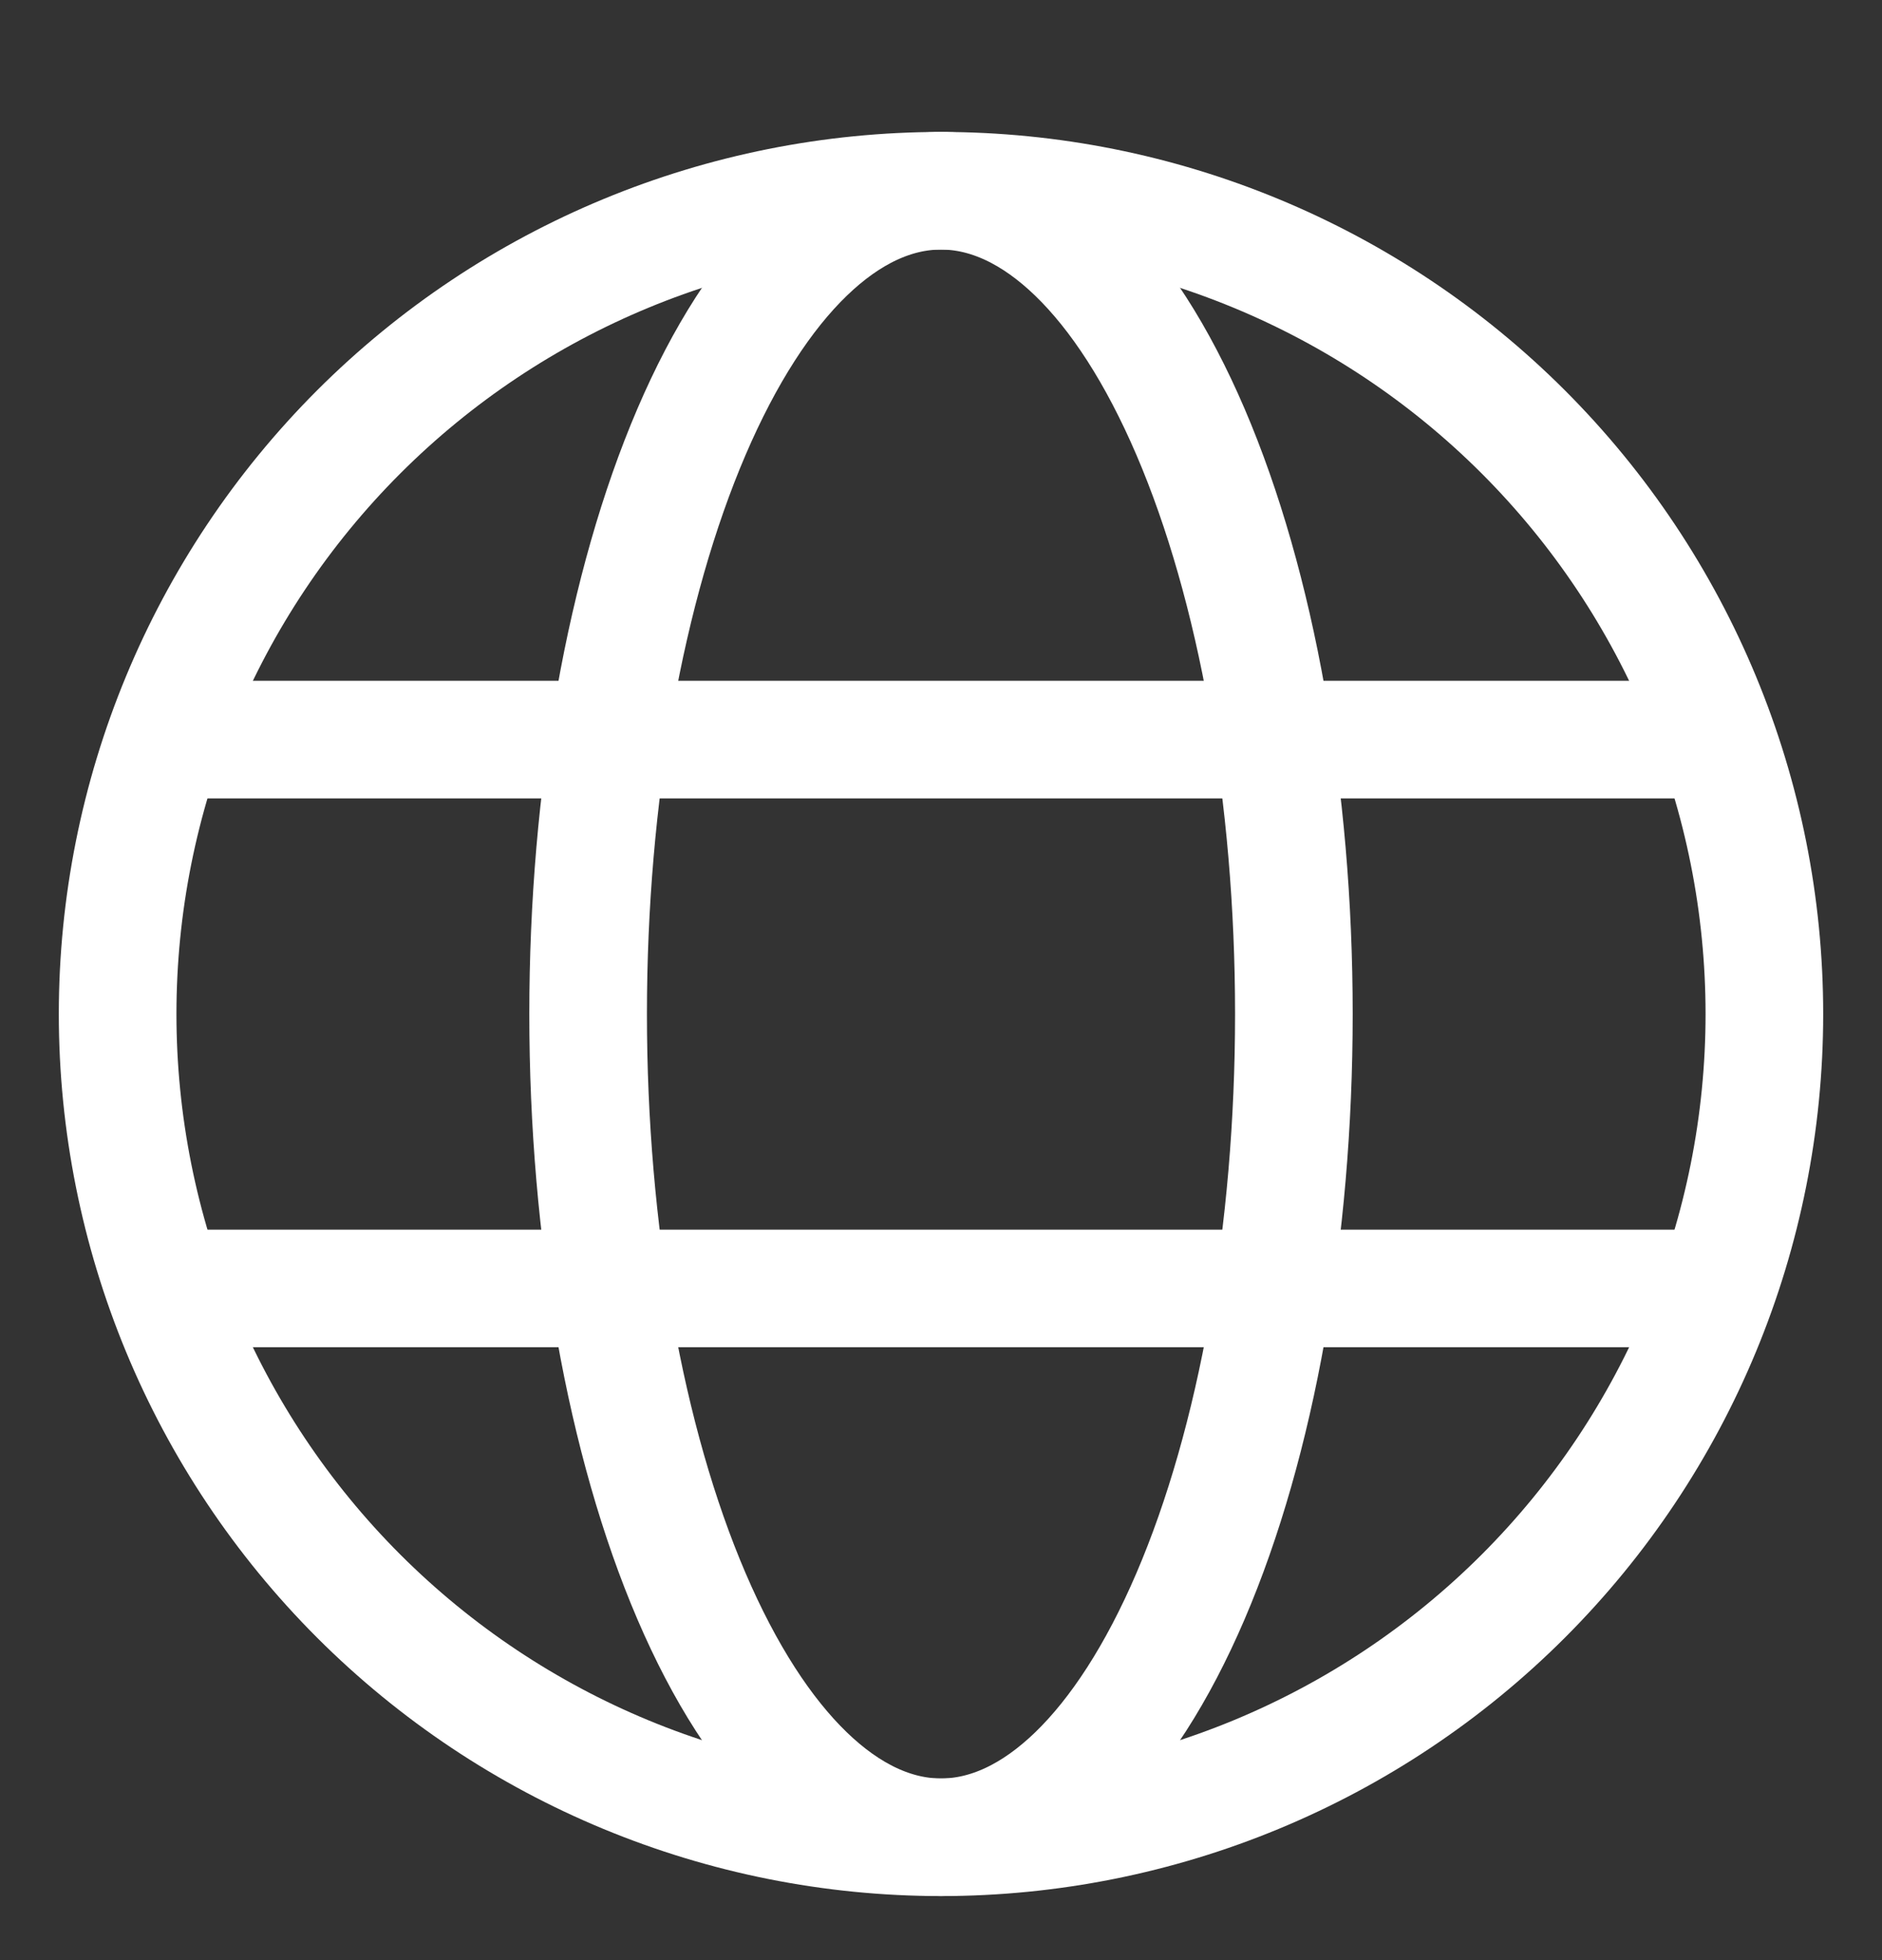
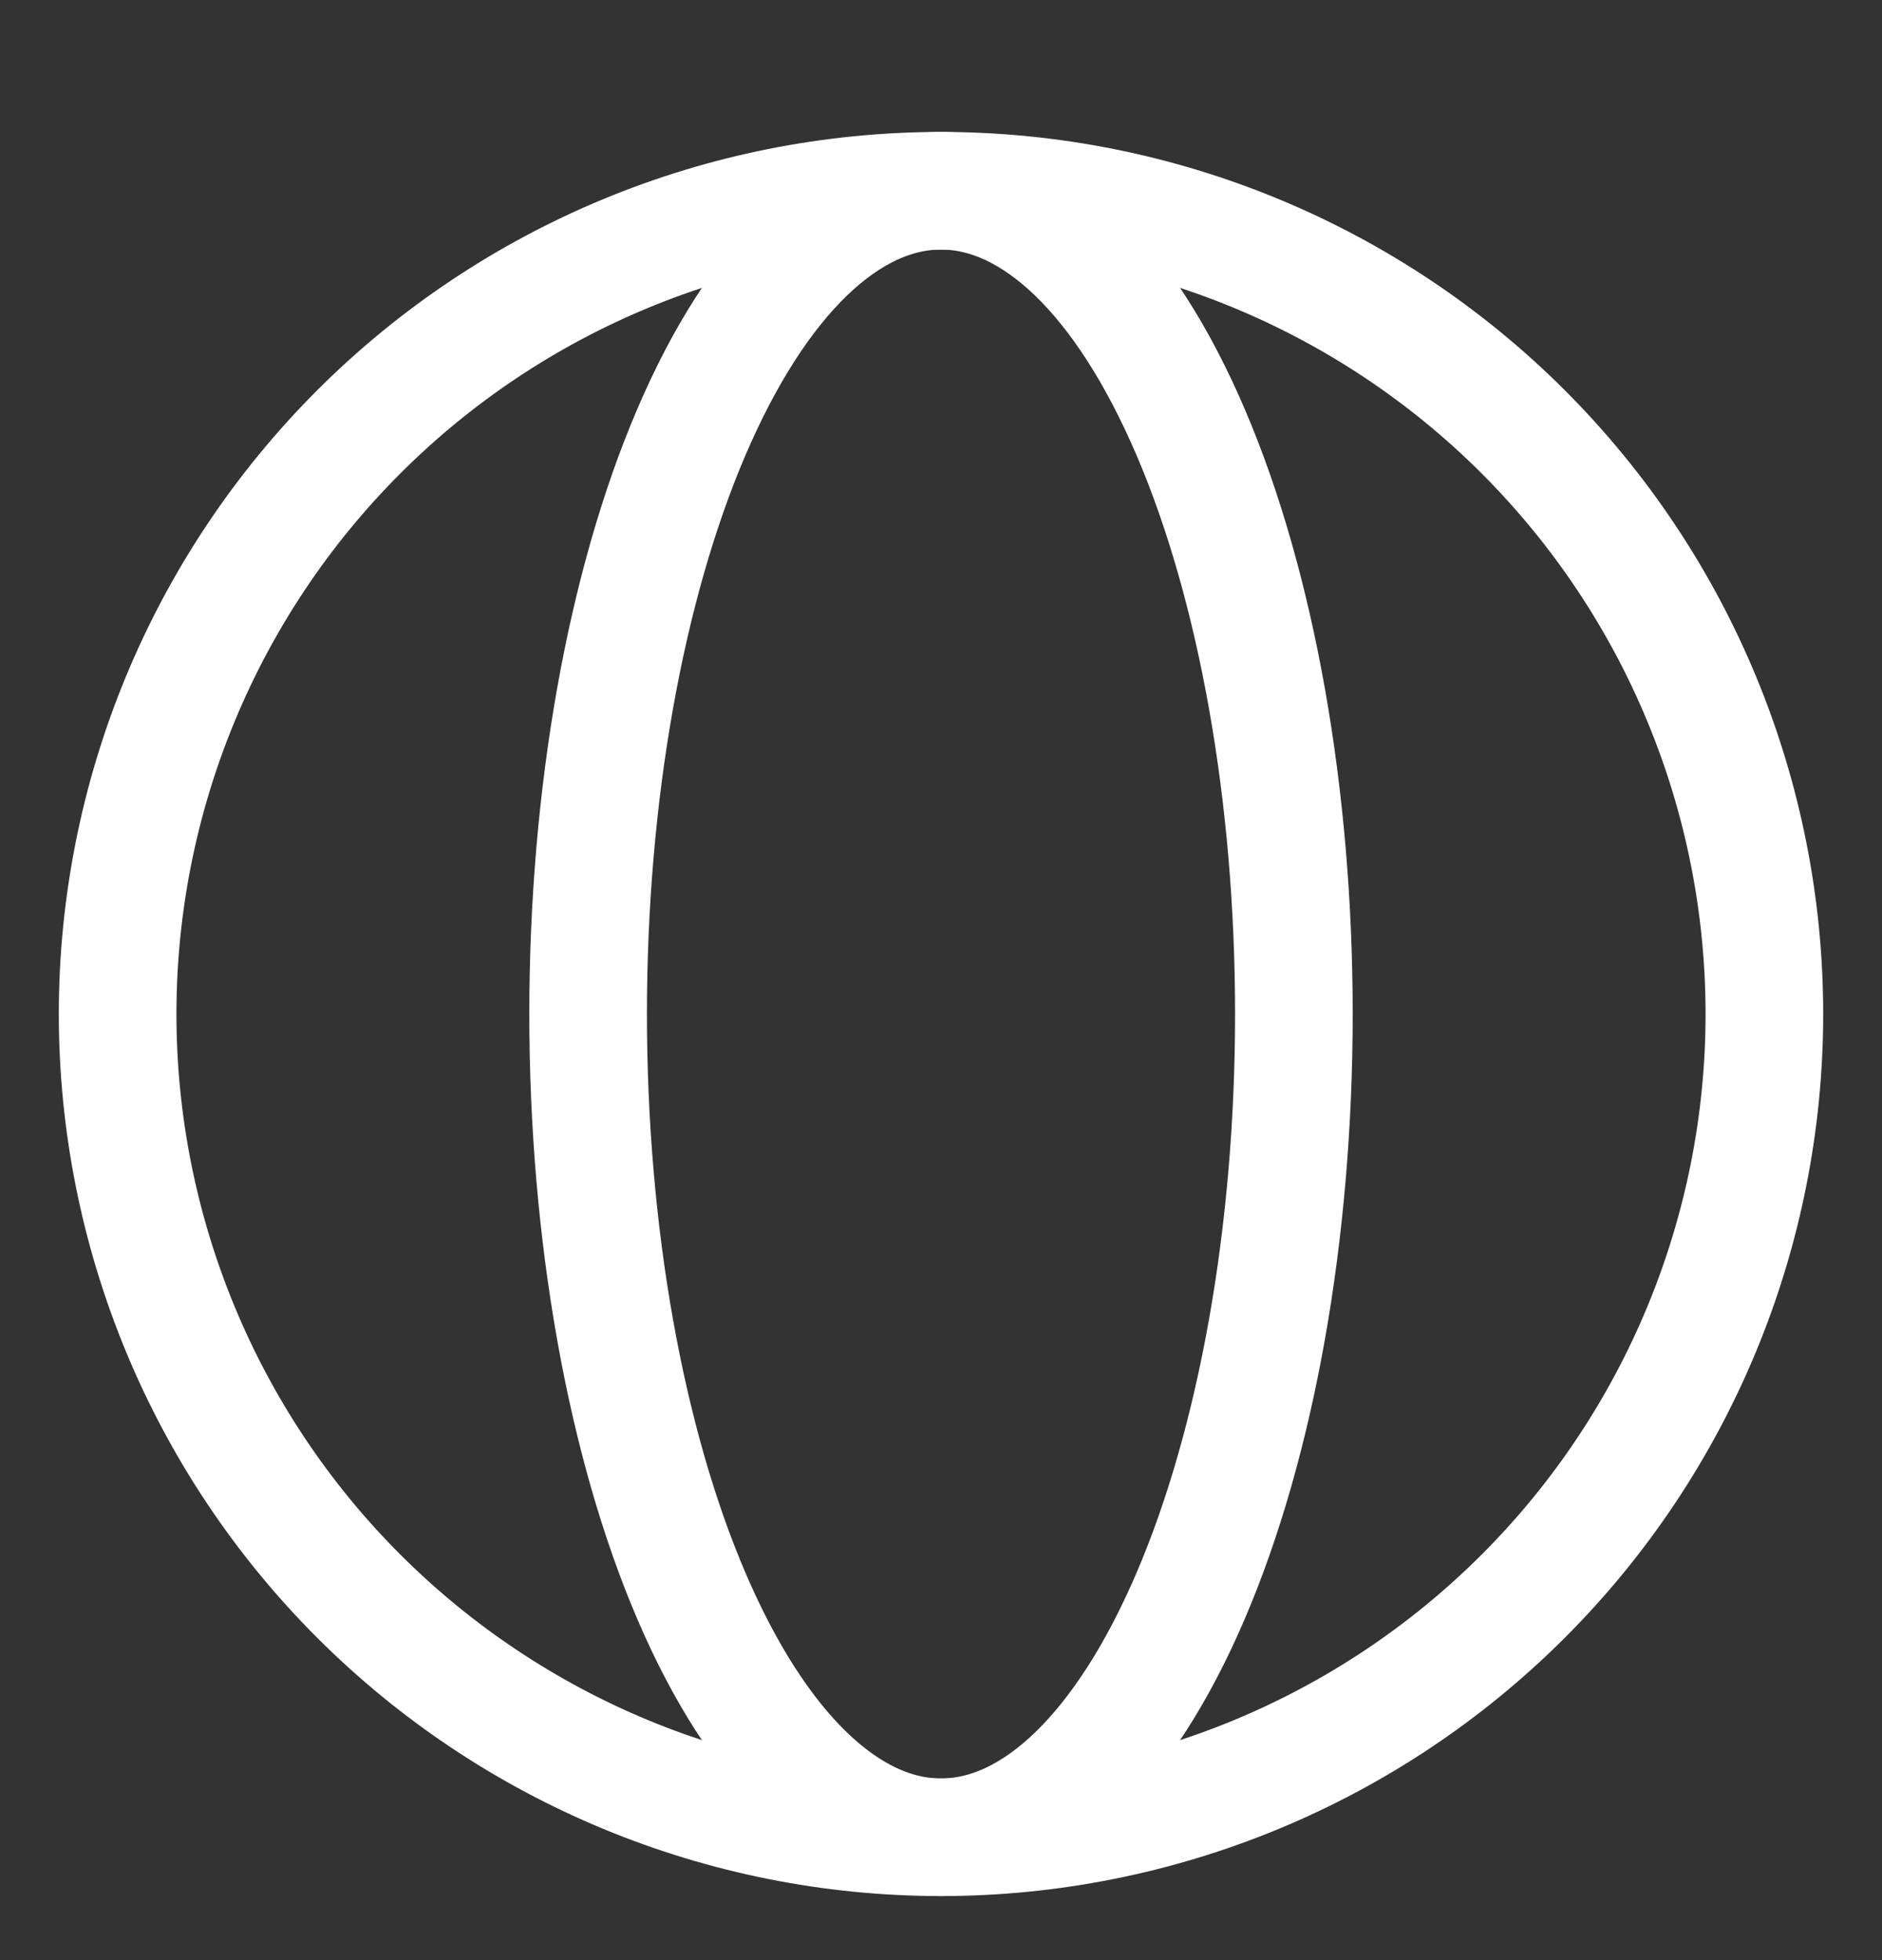
<svg xmlns="http://www.w3.org/2000/svg" width="24" height="25" viewBox="0 0 24 25" fill="none">
  <rect x="0" y="0" width="24" height="25" fill="#333333" stroke="none" />
  <g clip-path="url(#clip0_9759_9343)">
    <path d="M1.5 12.933C1.5 15.718 2.606 18.389 4.575 20.358C6.545 22.327 9.215 23.433 12 23.433C14.785 23.433 17.456 22.327 19.425 20.358C21.394 18.389 22.5 15.718 22.5 12.933C22.5 10.148 21.394 7.478 19.425 5.508C17.456 3.539 14.785 2.433 12 2.433C9.215 2.433 6.545 3.539 4.575 5.508C2.606 7.478 1.5 10.148 1.5 12.933Z" stroke="white" stroke-width="1.5" stroke-linejoin="round" />
    <path d="M7.5 12.933C7.5 10.148 7.974 7.478 8.818 5.508C9.662 3.539 10.806 2.433 12 2.433C13.194 2.433 14.338 3.539 15.182 5.508C16.026 7.478 16.5 10.148 16.5 12.933C16.5 15.718 16.026 18.389 15.182 20.358C14.338 22.327 13.194 23.433 12 23.433C10.806 23.433 9.662 22.327 8.818 20.358C7.974 18.389 7.5 15.718 7.5 12.933Z" stroke="white" stroke-width="1.5" stroke-linejoin="round" />
-     <path d="M2.25 16.433H21.75M2.25 9.433H21.75" stroke="white" stroke-width="1.5" stroke-linecap="round" />
  </g>
  <defs>
    <clipPath id="clip0_9759_9343">
      <rect width="24" height="24" fill="white" transform="translate(0 0.933)" />
    </clipPath>
  </defs>
</svg>